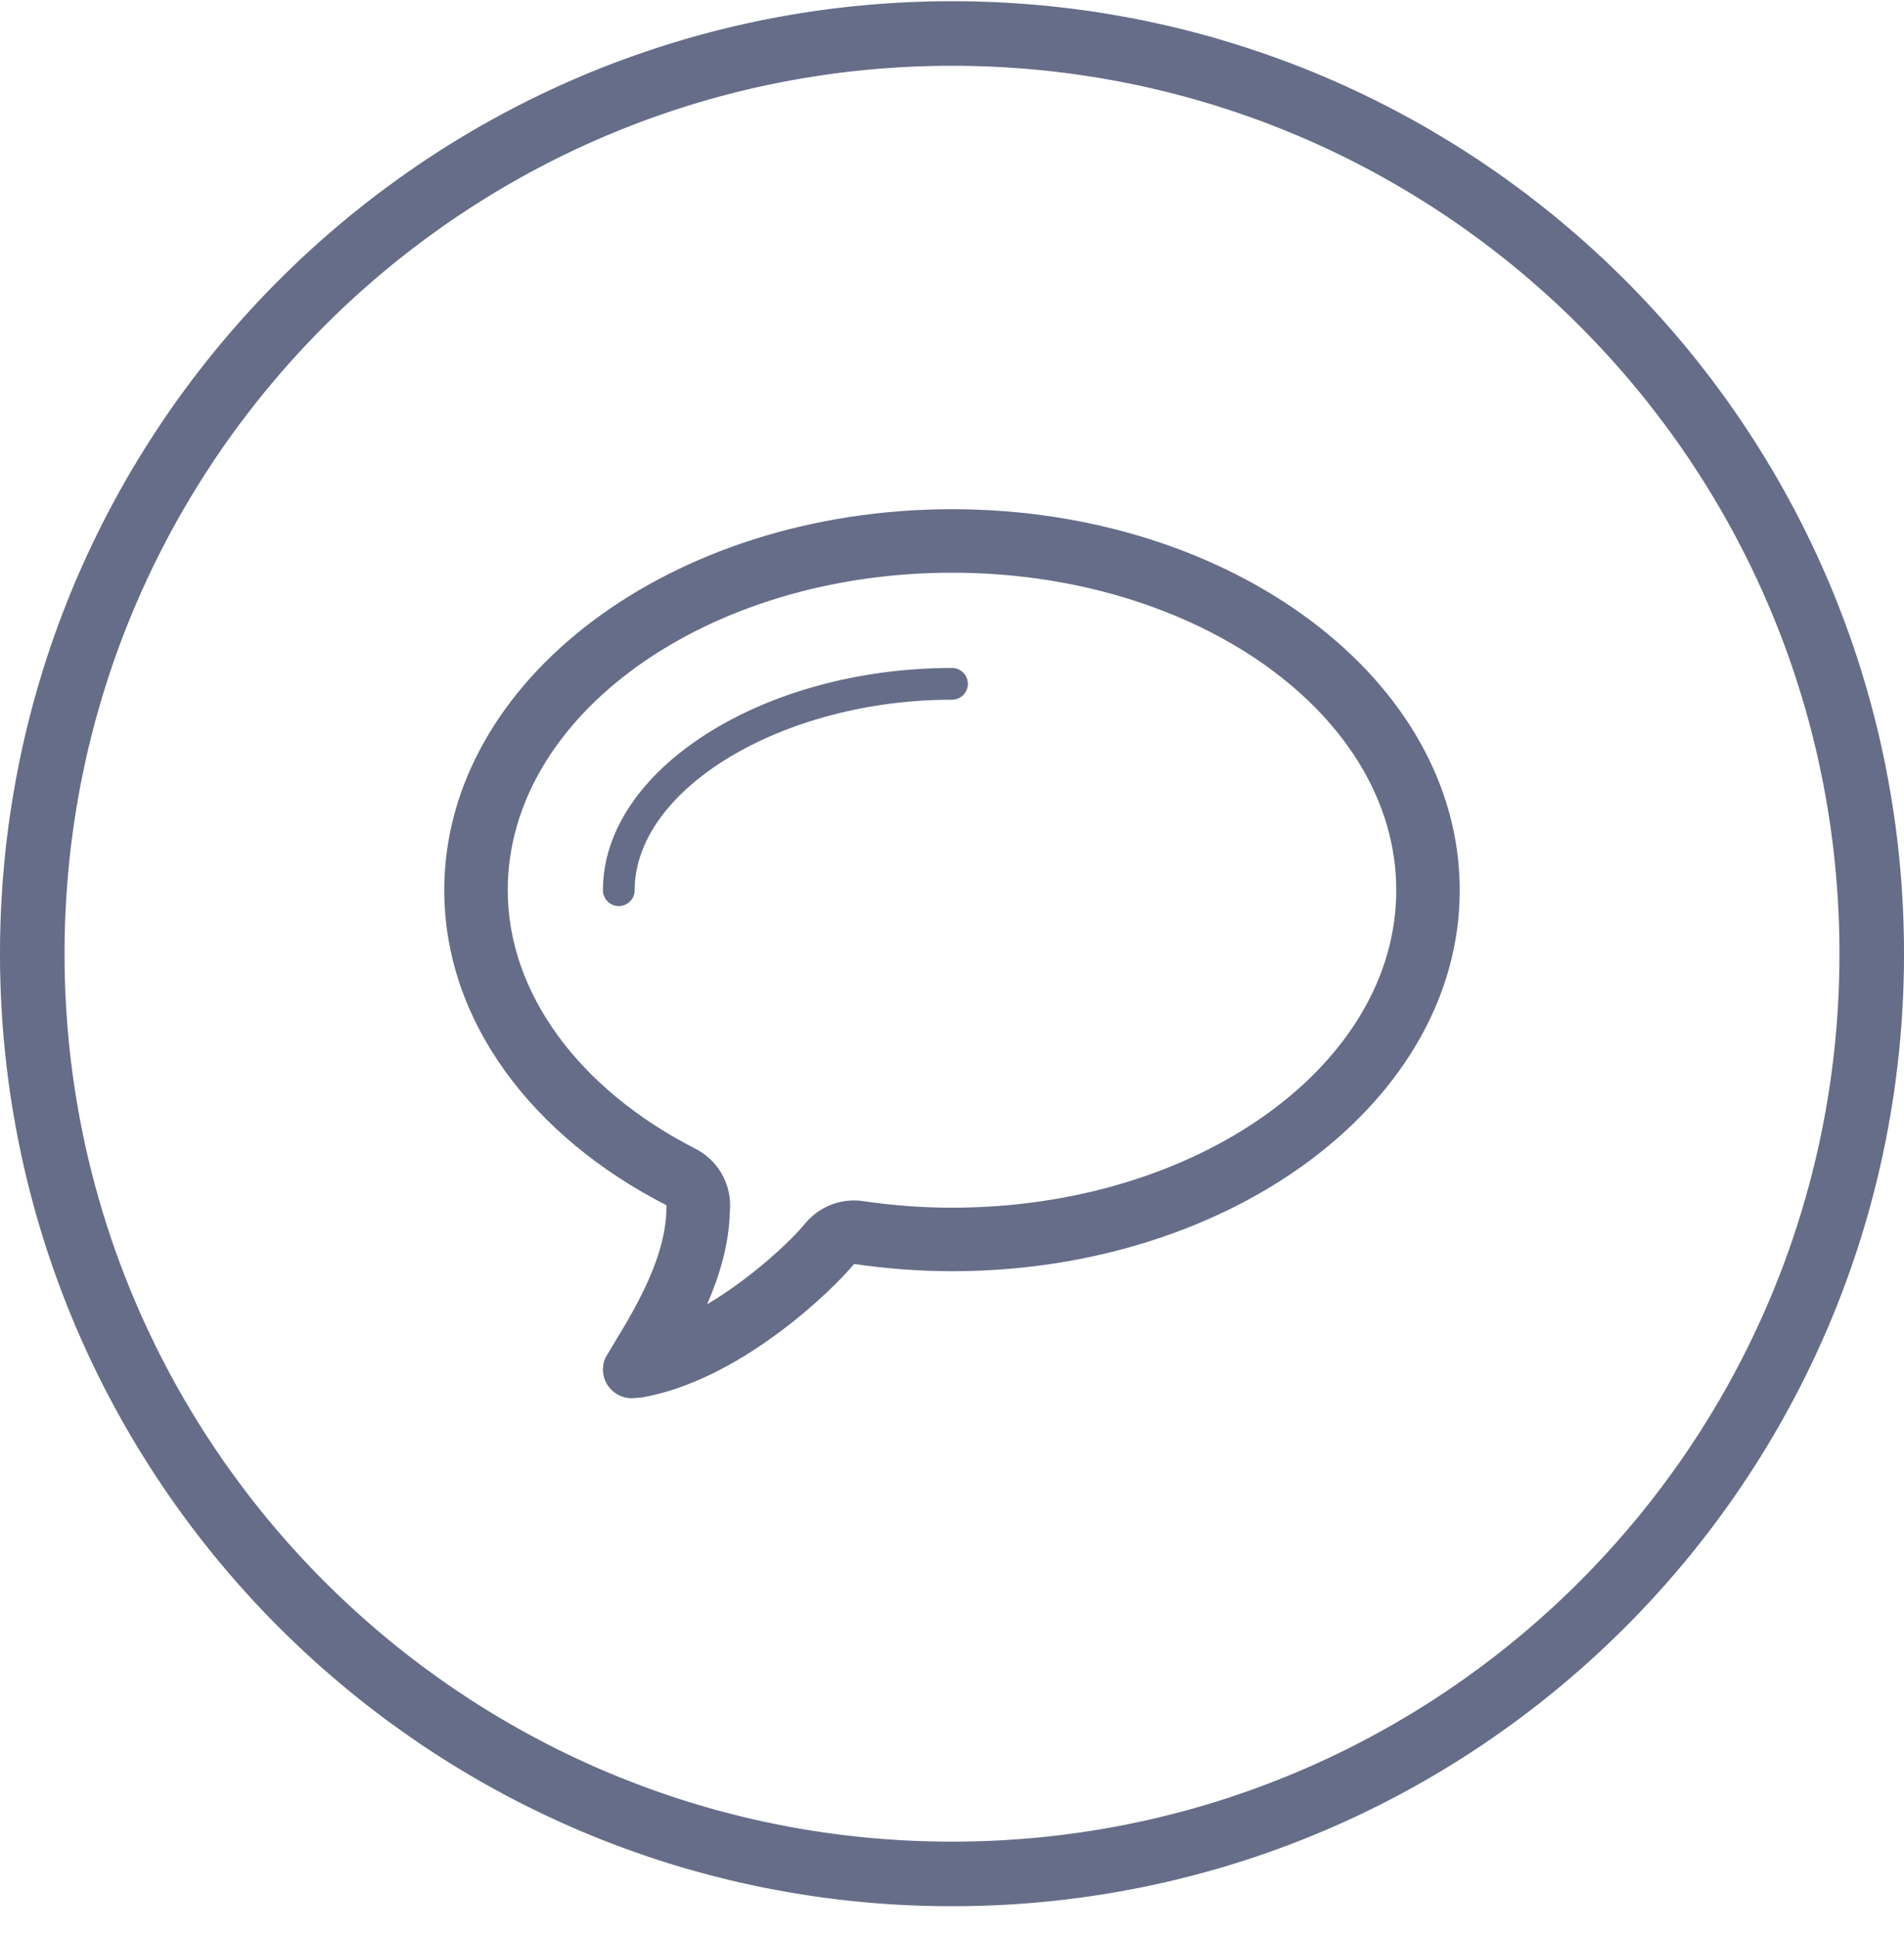
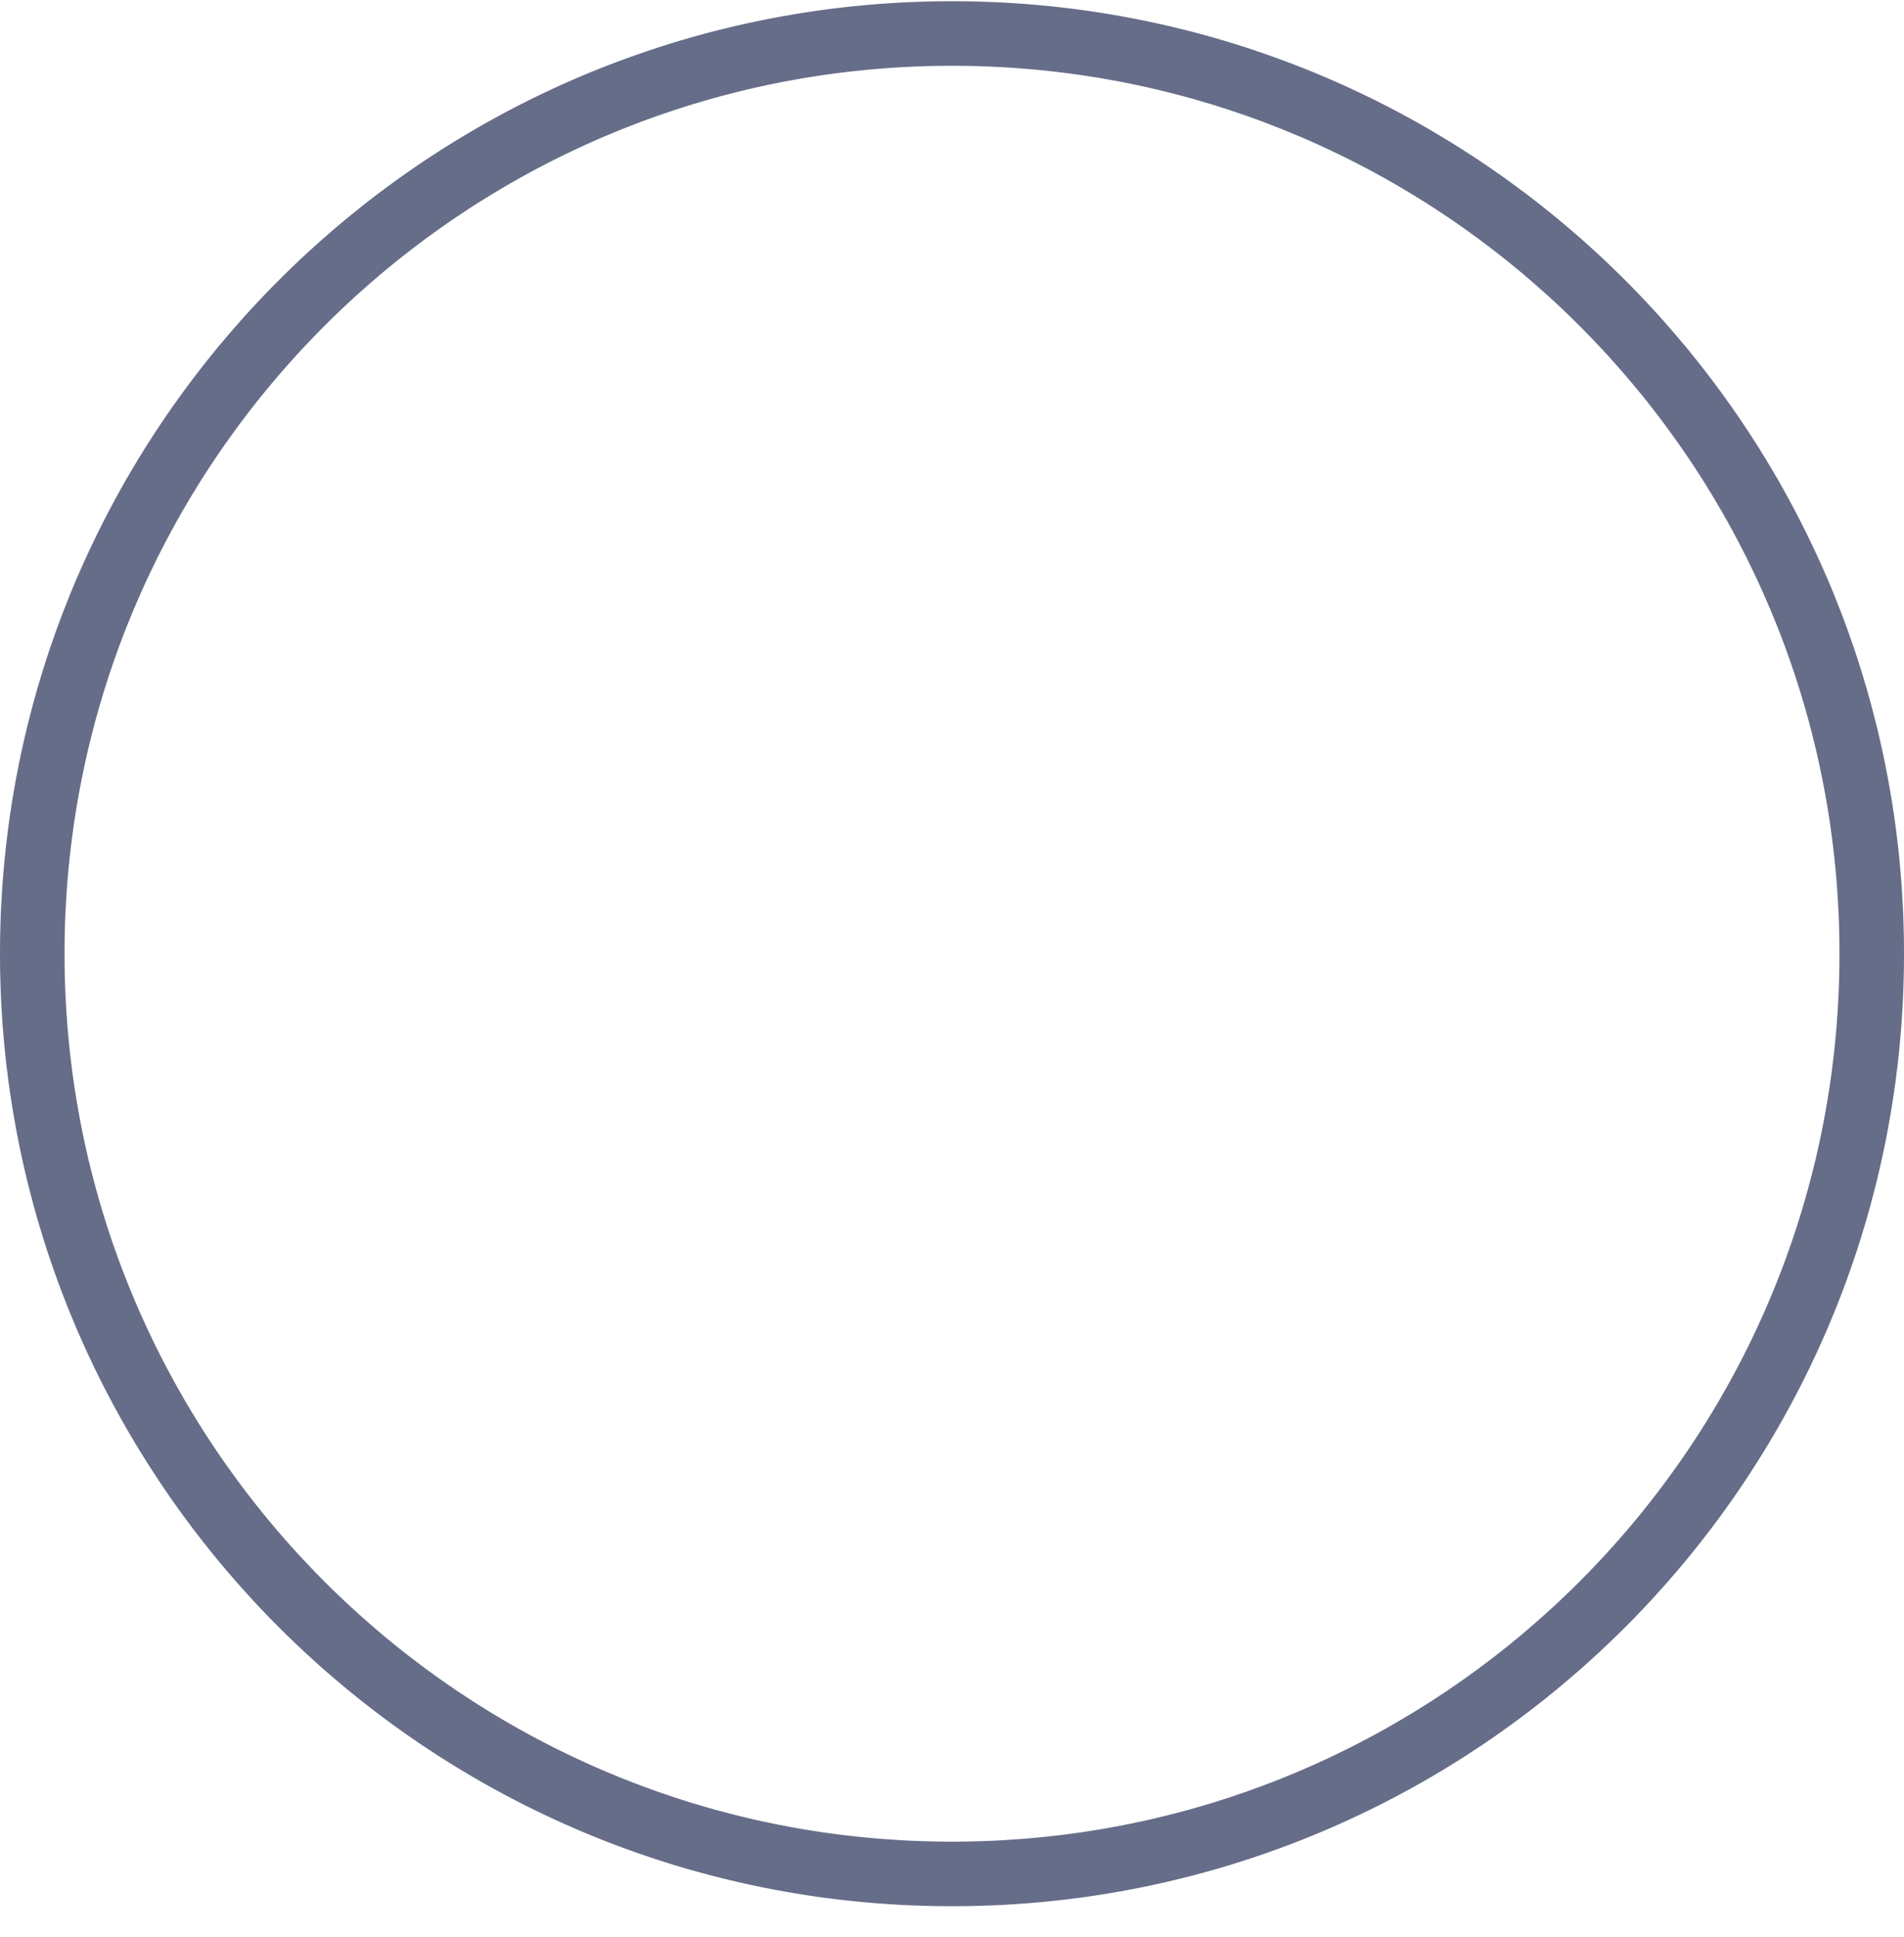
<svg xmlns="http://www.w3.org/2000/svg" width="60" height="61" viewBox="0 0 60 61" fill="none">
  <g clip-path="url(#clip0)">
-     <path fill-rule="evenodd" clip-rule="evenodd" d="M30.194 0.039L30.387 0.04L30.581 0.043L30.774 0.048L30.967 0.054L31.159 0.061L31.352 0.068L31.544 0.077L31.735 0.088L31.926 0.099L32.117 0.112L32.309 0.126L32.499 0.141L32.689 0.157L32.878 0.175L33.067 0.193L33.256 0.213L33.444 0.234L33.633 0.256L33.821 0.279L34.009 0.304L34.196 0.329L34.382 0.356L34.568 0.384L34.754 0.413L34.94 0.443L35.126 0.475L35.31 0.507L35.495 0.541L35.679 0.575L35.863 0.611L36.046 0.647L36.229 0.686L36.411 0.725L36.593 0.765L36.775 0.806L36.956 0.849L37.137 0.893L37.317 0.937L37.497 0.983L37.677 1.03L37.856 1.078L38.035 1.126L38.213 1.176L38.391 1.227L38.568 1.28L38.745 1.333L38.921 1.387L39.097 1.443L39.273 1.499L39.447 1.557L39.621 1.615L39.795 1.675L39.969 1.735L40.142 1.797L40.315 1.859L40.487 1.923L40.659 1.987L40.83 2.053L41 2.119L41.17 2.187L41.34 2.255L41.509 2.325L41.678 2.396L41.846 2.468L42.012 2.54L42.18 2.614L42.346 2.688L42.512 2.764L42.677 2.841L42.842 2.918L43.006 2.997L43.169 3.076L43.333 3.156L43.495 3.238L43.658 3.32L43.818 3.403L43.98 3.488L44.14 3.573L44.299 3.66L44.459 3.746L44.618 3.835L44.775 3.923L44.933 4.013L45.09 4.104L45.245 4.196L45.401 4.288L45.556 4.382L45.71 4.476L45.864 4.571L46.017 4.667L46.169 4.765L46.321 4.863L46.473 4.961L46.623 5.061L46.774 5.162L46.922 5.263L47.072 5.366L47.219 5.469L47.367 5.574L47.513 5.678L47.659 5.784L47.805 5.891L47.949 5.999L48.094 6.106L48.237 6.216L48.379 6.326L48.522 6.437L48.663 6.549L48.803 6.662L48.944 6.775L49.083 6.889L49.221 7.004L49.359 7.12L49.496 7.236L49.632 7.354L49.769 7.472L49.904 7.591L50.038 7.711L50.171 7.832L50.304 7.953L50.436 8.075L50.568 8.198L50.698 8.322L50.828 8.447L50.957 8.573L51.086 8.699L51.214 8.826L51.34 8.953L51.466 9.081L51.591 9.21L51.716 9.34L51.84 9.471L51.963 9.603L52.085 9.734L52.206 9.867L52.327 10L52.447 10.135L52.566 10.27L52.684 10.406L52.802 10.542L52.918 10.68L53.034 10.817L53.15 10.955L53.264 11.095L53.377 11.235L53.489 11.375L53.601 11.517L53.712 11.659L53.822 11.801L53.932 11.945L54.04 12.089L54.148 12.234L54.254 12.379L54.36 12.525L54.465 12.672L54.569 12.819L54.672 12.967L54.775 13.116L54.877 13.265L54.977 13.415L55.077 13.566L55.176 13.717L55.273 13.869L55.371 14.021L55.468 14.174L55.562 14.329L55.657 14.482L55.75 14.638L55.843 14.793L55.934 14.949L56.026 15.105L56.115 15.263L56.204 15.421L56.292 15.579L56.379 15.739L56.465 15.899L56.551 16.058L56.635 16.22L56.718 16.381L56.801 16.543L56.882 16.705L56.962 16.869L57.042 17.033L57.12 17.196L57.197 17.361L57.275 17.527L57.35 17.693L57.424 17.858L57.498 18.026L57.571 18.193L57.643 18.361L57.713 18.529L57.783 18.698L57.851 18.868L57.919 19.038L57.986 19.209L58.052 19.38L58.116 19.552L58.18 19.723L58.242 19.896L58.304 20.069L58.364 20.243L58.424 20.417L58.482 20.591L58.54 20.766L58.596 20.942L58.652 21.118L58.706 21.294L58.758 21.471L58.811 21.648L58.862 21.826L58.912 22.003L58.961 22.182L59.008 22.361L59.055 22.541L59.101 22.721L59.146 22.901L59.19 23.082L59.232 23.263L59.273 23.445L59.314 23.628L59.352 23.809L59.391 23.993L59.428 24.176L59.463 24.36L59.498 24.544L59.531 24.728L59.564 24.913L59.595 25.098L59.626 25.284L59.654 25.47L59.683 25.656L59.709 25.842L59.735 26.029L59.759 26.218L59.782 26.406L59.805 26.594L59.825 26.782L59.846 26.971L59.864 27.16L59.881 27.349L59.897 27.54L59.913 27.73L59.927 27.921L59.939 28.112L59.95 28.303L59.961 28.495L59.971 28.687L59.978 28.879L59.985 29.071L59.99 29.265L59.995 29.458L59.998 29.651L59.999 29.844L60 30.038L59.999 30.233L59.998 30.426L59.995 30.619L59.99 30.812L59.985 31.006L59.978 31.198L59.971 31.39L59.961 31.582L59.95 31.773L59.939 31.965L59.927 32.156L59.913 32.347L59.897 32.537L59.881 32.727L59.864 32.916L59.846 33.105L59.825 33.295L59.805 33.483L59.782 33.671L59.759 33.859L59.735 34.047L59.709 34.234L59.683 34.42L59.654 34.606L59.626 34.793L59.595 34.979L59.564 35.164L59.531 35.349L59.498 35.533L59.463 35.717L59.428 35.901L59.391 36.084L59.352 36.267L59.314 36.449L59.273 36.631L59.232 36.813L59.19 36.994L59.146 37.175L59.101 37.355L59.055 37.535L59.008 37.715L58.961 37.894L58.912 38.073L58.862 38.251L58.811 38.429L58.758 38.606L58.706 38.783L58.652 38.959L58.596 39.135L58.54 39.311L58.482 39.486L58.424 39.66L58.364 39.834L58.304 40.008L58.242 40.18L58.18 40.353L58.116 40.525L58.052 40.697L57.986 40.868L57.919 41.039L57.851 41.209L57.783 41.378L57.713 41.547L57.643 41.716L57.571 41.884L57.498 42.051L57.424 42.218L57.35 42.384L57.275 42.55L57.197 42.716L57.12 42.88L57.042 43.044L56.962 43.208L56.882 43.372L56.801 43.533L56.718 43.696L56.635 43.857L56.551 44.018L56.465 44.178L56.379 44.338L56.292 44.497L56.204 44.656L56.115 44.814L56.026 44.971L55.934 45.128L55.843 45.283L55.75 45.439L55.657 45.595L55.562 45.748L55.468 45.903L55.371 46.055L55.273 46.208L55.176 46.359L55.077 46.511L54.977 46.661L54.877 46.812L54.775 46.96L54.672 47.11L54.569 47.257L54.465 47.405L54.36 47.551L54.254 47.698L54.148 47.843L54.04 47.987L53.932 48.132L53.822 48.275L53.712 48.418L53.601 48.56L53.489 48.701L53.377 48.842L53.264 48.982L53.15 49.121L53.034 49.26L52.918 49.397L52.802 49.534L52.684 49.671L52.566 49.807L52.447 49.942L52.327 50.076L52.206 50.21L52.085 50.343L51.963 50.474L51.84 50.606L51.716 50.736L51.591 50.867L51.466 50.996L51.34 51.124L51.214 51.252L51.086 51.378L50.957 51.504L50.828 51.629L50.698 51.754L50.568 51.878L50.436 52.001L50.304 52.123L50.171 52.245L50.038 52.365L49.904 52.486L49.769 52.605L49.632 52.722L49.496 52.84L49.359 52.956L49.221 53.072L49.083 53.188L48.944 53.302L48.803 53.415L48.663 53.528L48.522 53.64L48.379 53.751L48.237 53.86L48.094 53.97L47.949 54.078L47.805 54.186L47.659 54.293L47.513 54.398L47.367 54.503L47.219 54.608L47.072 54.711L46.922 54.813L46.774 54.915L46.623 55.016L46.473 55.115L46.321 55.214L46.169 55.312L46.017 55.409L45.864 55.506L45.71 55.6L45.556 55.695L45.401 55.789L45.245 55.881L45.09 55.973L44.933 56.064L44.775 56.154L44.618 56.242L44.459 56.331L44.299 56.417L44.14 56.504L43.98 56.589L43.818 56.673L43.658 56.757L43.495 56.839L43.333 56.92L43.169 57.001L43.006 57.08L42.842 57.158L42.677 57.236L42.512 57.313L42.346 57.388L42.18 57.462L42.012 57.537L41.846 57.609L41.678 57.681L41.509 57.751L41.34 57.821L41.17 57.89L41 57.958L40.83 58.024L40.659 58.09L40.487 58.154L40.315 58.218L40.142 58.28L39.969 58.342L39.795 58.402L39.621 58.462L39.447 58.52L39.273 58.578L39.097 58.634L38.921 58.69L38.745 58.744L38.568 58.797L38.391 58.85L38.213 58.9L38.035 58.95L37.856 58.999L37.677 59.047L37.497 59.094L37.317 59.139L37.137 59.184L36.956 59.228L36.775 59.271L36.593 59.311L36.411 59.352L36.229 59.391L36.046 59.429L35.863 59.466L35.679 59.501L35.495 59.536L35.31 59.57L35.126 59.602L34.94 59.634L34.754 59.664L34.568 59.693L34.382 59.721L34.196 59.748L34.009 59.773L33.821 59.797L33.633 59.821L33.444 59.843L33.256 59.864L33.067 59.884L32.878 59.902L32.689 59.919L32.499 59.936L32.309 59.951L32.117 59.965L31.926 59.977L31.735 59.989L31.544 60L31.352 60.009L31.159 60.016L30.967 60.023L30.774 60.028L30.581 60.033L30.387 60.036L30.194 60.037L30 60.038L29.806 60.037L29.613 60.036L29.419 60.033L29.226 60.028L29.033 60.023L28.841 60.016L28.648 60.009L28.456 60L28.265 59.989L28.074 59.977L27.883 59.965L27.692 59.951L27.501 59.936L27.311 59.919L27.122 59.902L26.933 59.884L26.744 59.864L26.556 59.843L26.367 59.821L26.179 59.797L25.991 59.773L25.804 59.748L25.618 59.721L25.432 59.693L25.246 59.664L25.06 59.634L24.875 59.602L24.689 59.57L24.505 59.536L24.321 59.501L24.137 59.466L23.954 59.429L23.771 59.391L23.589 59.352L23.407 59.311L23.225 59.271L23.044 59.228L22.863 59.184L22.683 59.139L22.503 59.094L22.323 59.047L22.144 58.999L21.965 58.95L21.787 58.9L21.609 58.85L21.432 58.797L21.255 58.744L21.079 58.69L20.903 58.634L20.727 58.578L20.553 58.52L20.379 58.462L20.205 58.402L20.031 58.342L19.858 58.28L19.685 58.218L19.513 58.154L19.341 58.09L19.171 58.024L19 57.958L18.83 57.89L18.66 57.821L18.491 57.751L18.322 57.681L18.155 57.609L17.988 57.537L17.82 57.462L17.654 57.388L17.488 57.313L17.323 57.236L17.158 57.158L16.994 57.08L16.831 57.001L16.667 56.92L16.505 56.839L16.342 56.757L16.182 56.673L16.02 56.589L15.86 56.504L15.701 56.417L15.541 56.331L15.382 56.242L15.225 56.154L15.067 56.064L14.911 55.973L14.755 55.881L14.599 55.789L14.444 55.695L14.29 55.6L14.136 55.506L13.983 55.409L13.831 55.312L13.679 55.214L13.527 55.115L13.377 55.016L13.226 54.915L13.078 54.813L12.928 54.711L12.781 54.608L12.634 54.503L12.487 54.398L12.341 54.293L12.195 54.186L12.051 54.078L11.906 53.97L11.763 53.86L11.621 53.751L11.478 53.64L11.337 53.528L11.197 53.415L11.056 53.302L10.917 53.188L10.779 53.072L10.641 52.956L10.504 52.84L10.368 52.722L10.232 52.605L10.096 52.486L9.962 52.365L9.829 52.245L9.696 52.123L9.564 52.001L9.432 51.878L9.302 51.754L9.172 51.629L9.043 51.504L8.915 51.378L8.787 51.252L8.66 51.124L8.534 50.996L8.409 50.867L8.284 50.736L8.16 50.606L8.037 50.474L7.915 50.343L7.794 50.21L7.673 50.076L7.553 49.942L7.434 49.807L7.316 49.671L7.198 49.534L7.082 49.397L6.966 49.26L6.85 49.121L6.736 48.982L6.623 48.842L6.511 48.701L6.399 48.56L6.288 48.418L6.178 48.275L6.068 48.132L5.96 47.987L5.853 47.843L5.746 47.698L5.64 47.551L5.535 47.405L5.431 47.257L5.328 47.11L5.225 46.96L5.123 46.812L5.023 46.661L4.923 46.511L4.824 46.359L4.727 46.208L4.629 46.055L4.533 45.903L4.438 45.748L4.343 45.595L4.25 45.439L4.157 45.283L4.066 45.128L3.974 44.971L3.885 44.814L3.796 44.656L3.708 44.497L3.621 44.338L3.535 44.178L3.45 44.018L3.365 43.857L3.282 43.696L3.199 43.533L3.118 43.372L3.038 43.208L2.958 43.044L2.88 42.88L2.803 42.716L2.725 42.55L2.65 42.384L2.576 42.218L2.502 42.051L2.429 41.884L2.357 41.716L2.287 41.547L2.217 41.378L2.149 41.209L2.081 41.039L2.015 40.868L1.948 40.697L1.884 40.525L1.82 40.353L1.758 40.18L1.696 40.008L1.636 39.834L1.576 39.66L1.518 39.486L1.46 39.311L1.404 39.135L1.348 38.959L1.295 38.783L1.242 38.606L1.189 38.429L1.138 38.251L1.088 38.073L1.039 37.894L0.992 37.715L0.945 37.535L0.899 37.355L0.854 37.175L0.811 36.994L0.768 36.813L0.727 36.631L0.686 36.449L0.648 36.267L0.609 36.084L0.573 35.901L0.537 35.717L0.502 35.533L0.469 35.349L0.436 35.164L0.405 34.979L0.374 34.793L0.346 34.606L0.317 34.42L0.291 34.234L0.265 34.047L0.241 33.859L0.218 33.671L0.195 33.483L0.175 33.295L0.155 33.105L0.136 32.916L0.119 32.727L0.103 32.537L0.087 32.347L0.073 32.156L0.061 31.965L0.05 31.773L0.039 31.582L0.029 31.39L0.022 31.198L0.015 31.006L0.01 30.812L0.005 30.619L0.002 30.426L0.001 30.233L0 30.038L0.001 29.844L0.002 29.651L0.005 29.458L0.01 29.265L0.015 29.071L0.022 28.879L0.029 28.687L0.039 28.495L0.05 28.303L0.061 28.112L0.073 27.921L0.087 27.73L0.103 27.54L0.119 27.349L0.136 27.16L0.155 26.971L0.175 26.782L0.195 26.594L0.218 26.406L0.241 26.218L0.265 26.029L0.291 25.842L0.317 25.656L0.346 25.47L0.374 25.284L0.405 25.098L0.436 24.913L0.469 24.728L0.502 24.544L0.537 24.36L0.573 24.176L0.609 23.993L0.648 23.809L0.686 23.628L0.727 23.445L0.768 23.263L0.811 23.082L0.854 22.901L0.899 22.721L0.945 22.541L0.992 22.361L1.039 22.182L1.088 22.003L1.138 21.826L1.189 21.648L1.242 21.471L1.295 21.294L1.348 21.118L1.404 20.942L1.46 20.766L1.518 20.591L1.576 20.417L1.636 20.243L1.696 20.069L1.758 19.896L1.82 19.723L1.884 19.552L1.948 19.38L2.015 19.209L2.081 19.038L2.149 18.868L2.217 18.698L2.287 18.529L2.357 18.361L2.429 18.193L2.502 18.026L2.576 17.858L2.65 17.693L2.725 17.527L2.803 17.361L2.88 17.196L2.958 17.033L3.038 16.869L3.118 16.705L3.199 16.543L3.282 16.381L3.365 16.22L3.45 16.058L3.535 15.899L3.621 15.739L3.708 15.579L3.796 15.421L3.885 15.263L3.974 15.105L4.066 14.949L4.157 14.793L4.25 14.638L4.343 14.482L4.438 14.329L4.533 14.174L4.629 14.021L4.727 13.869L4.824 13.717L4.923 13.566L5.023 13.415L5.123 13.265L5.225 13.116L5.328 12.967L5.431 12.819L5.535 12.672L5.64 12.525L5.746 12.379L5.853 12.234L5.96 12.089L6.068 11.945L6.178 11.801L6.288 11.659L6.399 11.517L6.511 11.375L6.623 11.235L6.736 11.095L6.85 10.955L6.966 10.817L7.082 10.68L7.198 10.542L7.316 10.406L7.434 10.27L7.553 10.135L7.673 10L7.794 9.867L7.915 9.734L8.037 9.603L8.16 9.471L8.284 9.34L8.409 9.21L8.534 9.081L8.66 8.953L8.787 8.826L8.915 8.699L9.043 8.573L9.172 8.447L9.302 8.322L9.432 8.198L9.564 8.075L9.696 7.953L9.829 7.832L9.962 7.711L10.096 7.591L10.232 7.472L10.368 7.354L10.504 7.236L10.641 7.12L10.779 7.004L10.917 6.889L11.056 6.775L11.197 6.662L11.337 6.549L11.478 6.437L11.621 6.326L11.763 6.216L11.906 6.106L12.051 5.999L12.195 5.891L12.341 5.784L12.487 5.678L12.634 5.574L12.781 5.469L12.928 5.366L13.078 5.263L13.226 5.162L13.377 5.061L13.527 4.961L13.679 4.863L13.831 4.765L13.983 4.667L14.136 4.571L14.29 4.476L14.444 4.382L14.599 4.288L14.755 4.196L14.911 4.104L15.067 4.013L15.225 3.923L15.382 3.835L15.541 3.746L15.701 3.66L15.86 3.573L16.02 3.488L16.182 3.403L16.342 3.32L16.505 3.238L16.667 3.156L16.831 3.076L16.994 2.997L17.158 2.918L17.323 2.841L17.488 2.764L17.654 2.688L17.82 2.614L17.988 2.54L18.155 2.468L18.322 2.396L18.491 2.325L18.66 2.255L18.83 2.187L19 2.119L19.171 2.053L19.341 1.987L19.513 1.923L19.685 1.859L19.858 1.797L20.031 1.735L20.205 1.675L20.379 1.615L20.553 1.557L20.727 1.499L20.903 1.443L21.079 1.387L21.255 1.333L21.432 1.28L21.609 1.227L21.787 1.176L21.965 1.126L22.144 1.078L22.323 1.03L22.503 0.983L22.683 0.937L22.863 0.893L23.044 0.849L23.225 0.806L23.407 0.765L23.589 0.725L23.771 0.686L23.954 0.647L24.137 0.611L24.321 0.575L24.505 0.541L24.689 0.507L24.875 0.475L25.06 0.443L25.246 0.413L25.432 0.384L25.618 0.356L25.804 0.329L25.991 0.304L26.179 0.279L26.367 0.256L26.556 0.234L26.744 0.213L26.933 0.193L27.122 0.175L27.311 0.157L27.501 0.141L27.692 0.126L27.883 0.112L28.074 0.099L28.265 0.088L28.456 0.077L28.648 0.068L28.841 0.061L29.033 0.054L29.226 0.048L29.419 0.043L29.613 0.04L29.806 0.039L30 0.038L30.194 0.039ZM29.819 2.073L29.638 2.074L29.458 2.077L29.277 2.081L29.097 2.086L28.918 2.093L28.738 2.1L28.559 2.109L28.38 2.118L28.202 2.129L28.024 2.141L27.846 2.154L27.669 2.168L27.491 2.183L27.314 2.199L27.138 2.217L26.962 2.235L26.787 2.254L26.61 2.276L26.436 2.297L26.261 2.319L26.087 2.344L25.912 2.368L25.739 2.395L25.565 2.422L25.392 2.45L25.219 2.479L25.047 2.51L24.876 2.54L24.704 2.573L24.533 2.606L24.362 2.641L24.191 2.676L24.021 2.712L23.852 2.75L23.683 2.788L23.514 2.828L23.345 2.869L23.177 2.91L23.009 2.953L22.843 2.997L22.675 3.04L22.509 3.086L22.343 3.133L22.178 3.181L22.012 3.23L21.847 3.278L21.683 3.329L21.52 3.381L21.356 3.433L21.193 3.487L21.03 3.542L20.868 3.597L20.706 3.653L20.545 3.711L20.385 3.768L20.224 3.827L20.064 3.889L19.905 3.95L19.746 4.012L19.587 4.075L19.43 4.139L19.272 4.204L19.116 4.269L18.959 4.336L18.802 4.404L18.647 4.472L18.492 4.541L18.338 4.613L18.183 4.684L18.029 4.756L17.877 4.829L17.724 4.903L17.572 4.978L17.42 5.054L17.27 5.13L17.119 5.209L16.97 5.287L16.82 5.366L16.671 5.446L16.523 5.528L16.375 5.609L16.229 5.693L16.081 5.776L15.936 5.86L15.79 5.947L15.645 6.032L15.5 6.12L15.356 6.208L15.214 6.297L15.07 6.386L14.928 6.477L14.787 6.568L14.646 6.661L14.506 6.753L14.365 6.847L14.226 6.942L14.088 7.037L13.95 7.134L13.812 7.231L13.676 7.329L13.54 7.427L13.403 7.527L13.269 7.627L13.135 7.729L13.001 7.83L12.867 7.933L12.735 8.037L12.603 8.14L12.472 8.245L12.342 8.351L12.211 8.458L12.082 8.565L11.954 8.673L11.826 8.782L11.699 8.891L11.573 9.002L11.447 9.113L11.322 9.224L11.197 9.337L11.073 9.45L10.95 9.564L10.828 9.679L10.705 9.795L10.584 9.911L10.463 10.028L10.344 10.145L10.225 10.264L10.106 10.383L9.989 10.502L9.873 10.623L9.757 10.744L9.641 10.866L9.526 10.988L9.412 11.111L9.299 11.235L9.186 11.36L9.074 11.485L8.963 11.611L8.853 11.737L8.744 11.864L8.635 11.993L8.527 12.121L8.419 12.25L8.313 12.38L8.207 12.51L8.102 12.641L7.998 12.774L7.895 12.906L7.792 13.039L7.69 13.173L7.588 13.307L7.489 13.442L7.389 13.578L7.291 13.714L7.193 13.851L7.095 13.988L6.999 14.126L6.904 14.264L6.808 14.404L6.715 14.544L6.622 14.684L6.53 14.825L6.438 14.966L6.348 15.108L6.258 15.252L6.17 15.394L6.081 15.539L5.994 15.683L5.908 15.829L5.822 15.974L5.738 16.119L5.654 16.267L5.571 16.413L5.489 16.562L5.408 16.709L5.328 16.859L5.248 17.008L5.17 17.158L5.092 17.308L5.016 17.459L4.939 17.61L4.865 17.763L4.791 17.915L4.718 18.068L4.645 18.221L4.574 18.376L4.503 18.531L4.434 18.685L4.366 18.841L4.298 18.997L4.231 19.154L4.165 19.311L4.1 19.468L4.036 19.626L3.973 19.785L3.911 19.943L3.85 20.103L3.789 20.262L3.73 20.423L3.672 20.584L3.614 20.744L3.558 20.906L3.503 21.069L3.448 21.232L3.395 21.394L3.343 21.558L3.291 21.722L3.24 21.886L3.191 22.05L3.142 22.216L3.095 22.382L3.048 22.547L3.002 22.713L2.958 22.881L2.915 23.048L2.872 23.216L2.83 23.383L2.789 23.552L2.75 23.721L2.711 23.89L2.674 24.06L2.638 24.23L2.602 24.4L2.568 24.571L2.534 24.742L2.502 24.914L2.471 25.086L2.441 25.258L2.411 25.431L2.384 25.603L2.356 25.777L2.33 25.95L2.305 26.125L2.281 26.299L2.259 26.474L2.237 26.649L2.216 26.825L2.197 27.001L2.178 27.177L2.161 27.353L2.145 27.529L2.129 27.707L2.115 27.884L2.103 28.062L2.091 28.24L2.08 28.418L2.071 28.597L2.061 28.776L2.054 28.956L2.048 29.135L2.043 29.315L2.039 29.496L2.036 29.676L2.035 29.857L2.034 30.038L2.035 30.219L2.036 30.4L2.039 30.58L2.043 30.761L2.048 30.941L2.054 31.12L2.061 31.3L2.071 31.479L2.08 31.658L2.091 31.836L2.103 32.014L2.115 32.192L2.129 32.369L2.145 32.547L2.161 32.724L2.178 32.9L2.197 33.076L2.216 33.252L2.237 33.428L2.259 33.603L2.281 33.778L2.305 33.952L2.33 34.127L2.356 34.299L2.384 34.473L2.411 34.646L2.441 34.819L2.471 34.991L2.502 35.163L2.534 35.335L2.568 35.505L2.602 35.676L2.638 35.847L2.674 36.017L2.711 36.187L2.75 36.356L2.789 36.525L2.83 36.693L2.872 36.861L2.915 37.029L2.958 37.196L3.002 37.364L3.048 37.529L3.095 37.695L3.142 37.861L3.191 38.026L3.24 38.191L3.291 38.355L3.343 38.519L3.395 38.682L3.448 38.845L3.502 39.008L3.558 39.171L3.614 39.332L3.672 39.493L3.73 39.654L3.789 39.814L3.85 39.974L3.911 40.134L3.973 40.292L4.036 40.451L4.1 40.608L4.165 40.766L4.231 40.923L4.298 41.079L4.366 41.236L4.434 41.392L4.503 41.546L4.574 41.701L4.645 41.855L4.718 42.009L4.791 42.161L4.865 42.314L4.939 42.467L5.016 42.618L5.092 42.769L5.17 42.919L5.248 43.069L5.328 43.218L5.408 43.367L5.489 43.515L5.571 43.663L5.654 43.81L5.738 43.957L5.822 44.103L5.908 44.248L5.994 44.394L6.081 44.538L6.17 44.682L6.258 44.825L6.348 44.968L6.438 45.111L6.53 45.252L6.622 45.392L6.715 45.533L6.808 45.673L6.904 45.812L6.999 45.951L7.095 46.089L7.193 46.226L7.291 46.362L7.389 46.499L7.489 46.635L7.588 46.769L7.69 46.904L7.792 47.038L7.895 47.171L7.998 47.303L8.102 47.435L8.207 47.566L8.313 47.697L8.419 47.827L8.527 47.956L8.635 48.084L8.744 48.212L8.853 48.339L8.963 48.465L9.074 48.592L9.186 48.717L9.299 48.842L9.412 48.966L9.526 49.089L9.641 49.211L9.757 49.333L9.873 49.454L9.989 49.575L10.106 49.694L10.225 49.813L10.344 49.932L10.463 50.049L10.584 50.166L10.705 50.282L10.828 50.398L10.95 50.513L11.073 50.627L11.197 50.739L11.322 50.852L11.447 50.964L11.573 51.075L11.699 51.185L11.826 51.295L11.954 51.404L12.082 51.511L12.211 51.619L12.342 51.726L12.472 51.832L12.603 51.936L12.735 52.04L12.867 52.144L13.001 52.246L13.135 52.348L13.269 52.45L13.403 52.55L13.54 52.649L13.676 52.748L13.812 52.846L13.95 52.943L14.088 53.04L14.226 53.134L14.365 53.23L14.506 53.324L14.646 53.416L14.787 53.509L14.928 53.6L15.07 53.691L15.214 53.78L15.356 53.869L15.5 53.957L15.645 54.044L15.79 54.13L15.936 54.216L16.081 54.301L16.229 54.384L16.375 54.468L16.523 54.549L16.671 54.63L16.82 54.711L16.97 54.79L17.119 54.868L17.27 54.947L17.42 55.023L17.572 55.099L17.724 55.173L17.877 55.248L18.029 55.321L18.183 55.393L18.338 55.464L18.492 55.535L18.647 55.605L18.802 55.673L18.959 55.741L19.116 55.808L19.272 55.873L19.43 55.938L19.587 56.002L19.746 56.065L19.905 56.127L20.064 56.188L20.224 56.249L20.385 56.308L20.545 56.366L20.706 56.424L20.868 56.48L21.03 56.535L21.193 56.59L21.356 56.644L21.52 56.696L21.683 56.748L21.847 56.798L22.012 56.847L22.178 56.896L22.343 56.944L22.509 56.991L22.675 57.036L22.843 57.08L23.009 57.124L23.177 57.166L23.345 57.208L23.514 57.249L23.683 57.289L23.852 57.327L24.021 57.365L24.191 57.4L24.362 57.436L24.533 57.471L24.704 57.504L24.876 57.537L25.047 57.567L25.219 57.598L25.392 57.627L25.565 57.655L25.739 57.682L25.912 57.709L26.087 57.733L26.261 57.757L26.436 57.78L26.61 57.801L26.787 57.822L26.962 57.842L27.138 57.86L27.314 57.877L27.491 57.894L27.669 57.909L27.846 57.923L28.024 57.935L28.202 57.947L28.38 57.959L28.559 57.968L28.738 57.977L28.918 57.984L29.097 57.99L29.277 57.995L29.458 57.999L29.638 58.002L29.819 58.004L30 58.005L30.181 58.004L30.362 58.002L30.542 57.999L30.723 57.995L30.903 57.99L31.082 57.984L31.262 57.977L31.441 57.968L31.62 57.959L31.798 57.947L31.976 57.935L32.154 57.923L32.331 57.909L32.509 57.894L32.686 57.877L32.862 57.86L33.038 57.842L33.214 57.822L33.389 57.801L33.564 57.78L33.739 57.757L33.913 57.733L34.088 57.709L34.261 57.682L34.435 57.655L34.608 57.627L34.781 57.598L34.953 57.567L35.124 57.537L35.296 57.504L35.467 57.471L35.638 57.436L35.809 57.4L35.979 57.365L36.148 57.327L36.317 57.289L36.486 57.249L36.655 57.208L36.823 57.166L36.99 57.124L37.157 57.08L37.325 57.036L37.491 56.991L37.657 56.944L37.822 56.896L37.988 56.847L38.153 56.798L38.317 56.748L38.48 56.696L38.644 56.644L38.807 56.59L38.969 56.535L39.132 56.48L39.294 56.424L39.455 56.366L39.615 56.308L39.776 56.249L39.936 56.188L40.095 56.127L40.254 56.065L40.413 56.002L40.57 55.938L40.728 55.873L40.884 55.808L41.041 55.741L41.198 55.673L41.353 55.605L41.508 55.535L41.662 55.464L41.817 55.393L41.971 55.321L42.123 55.248L42.276 55.173L42.428 55.099L42.58 55.023L42.73 54.947L42.881 54.868L43.03 54.79L43.18 54.711L43.329 54.63L43.477 54.549L43.625 54.468L43.772 54.384L43.919 54.301L44.064 54.216L44.21 54.13L44.355 54.044L44.5 53.957L44.644 53.869L44.786 53.78L44.93 53.691L45.072 53.6L45.214 53.509L45.354 53.416L45.494 53.324L45.635 53.23L45.774 53.134L45.912 53.04L46.051 52.943L46.188 52.846L46.324 52.748L46.46 52.649L46.597 52.55L46.731 52.45L46.865 52.348L46.999 52.246L47.133 52.144L47.265 52.04L47.397 51.936L47.528 51.832L47.658 51.726L47.788 51.619L47.918 51.511L48.046 51.404L48.174 51.295L48.301 51.185L48.427 51.075L48.553 50.964L48.678 50.852L48.803 50.739L48.928 50.627L49.051 50.513L49.173 50.398L49.295 50.282L49.416 50.166L49.537 50.049L49.656 49.932L49.775 49.813L49.894 49.694L50.011 49.575L50.127 49.454L50.243 49.333L50.359 49.211L50.474 49.089L50.588 48.966L50.701 48.842L50.814 48.717L50.926 48.592L51.037 48.465L51.147 48.339L51.256 48.212L51.365 48.084L51.473 47.956L51.581 47.827L51.688 47.697L51.793 47.566L51.898 47.435L52.002 47.303L52.105 47.171L52.208 47.038L52.31 46.904L52.412 46.769L52.511 46.635L52.611 46.499L52.709 46.362L52.807 46.226L52.905 46.089L53.001 45.951L53.096 45.812L53.192 45.673L53.285 45.533L53.378 45.392L53.47 45.252L53.562 45.111L53.652 44.968L53.742 44.825L53.83 44.682L53.919 44.538L54.006 44.394L54.092 44.248L54.178 44.103L54.262 43.957L54.346 43.81L54.429 43.663L54.511 43.515L54.592 43.367L54.672 43.218L54.752 43.069L54.83 42.919L54.908 42.769L54.984 42.618L55.061 42.467L55.135 42.314L55.209 42.161L55.282 42.009L55.355 41.855L55.426 41.701L55.497 41.546L55.566 41.392L55.634 41.236L55.702 41.079L55.77 40.923L55.835 40.766L55.9 40.608L55.964 40.451L56.027 40.292L56.089 40.134L56.15 39.974L56.211 39.814L56.27 39.654L56.328 39.493L56.386 39.332L56.442 39.171L56.497 39.008L56.552 38.845L56.605 38.682L56.657 38.519L56.709 38.355L56.76 38.191L56.809 38.026L56.858 37.861L56.906 37.695L56.952 37.529L56.998 37.364L57.042 37.196L57.086 37.029L57.128 36.861L57.17 36.693L57.211 36.525L57.25 36.356L57.289 36.187L57.327 36.017L57.362 35.847L57.398 35.676L57.432 35.505L57.466 35.335L57.498 35.163L57.529 34.991L57.559 34.819L57.589 34.646L57.616 34.473L57.644 34.299L57.67 34.127L57.695 33.952L57.719 33.778L57.741 33.603L57.763 33.428L57.784 33.252L57.803 33.076L57.822 32.9L57.839 32.724L57.855 32.547L57.871 32.369L57.885 32.192L57.897 32.014L57.909 31.836L57.92 31.658L57.929 31.479L57.939 31.3L57.946 31.12L57.952 30.941L57.957 30.761L57.961 30.58L57.964 30.4L57.965 30.219L57.966 30.038L57.965 29.857L57.964 29.676L57.961 29.496L57.957 29.315L57.952 29.135L57.946 28.956L57.939 28.776L57.929 28.597L57.92 28.418L57.909 28.24L57.897 28.062L57.885 27.884L57.871 27.707L57.855 27.529L57.839 27.353L57.822 27.177L57.803 27.001L57.784 26.825L57.763 26.649L57.741 26.474L57.719 26.299L57.695 26.125L57.67 25.95L57.644 25.777L57.616 25.603L57.589 25.431L57.559 25.258L57.529 25.086L57.498 24.914L57.466 24.742L57.432 24.571L57.398 24.4L57.362 24.23L57.327 24.06L57.289 23.89L57.25 23.721L57.211 23.552L57.17 23.383L57.128 23.216L57.086 23.048L57.042 22.881L56.998 22.713L56.952 22.547L56.906 22.382L56.858 22.216L56.809 22.05L56.76 21.886L56.709 21.722L56.657 21.558L56.605 21.394L56.552 21.232L56.497 21.069L56.442 20.906L56.386 20.744L56.328 20.584L56.27 20.423L56.211 20.262L56.15 20.103L56.089 19.943L56.027 19.785L55.964 19.626L55.9 19.468L55.835 19.311L55.77 19.154L55.702 18.997L55.634 18.841L55.566 18.685L55.497 18.531L55.426 18.376L55.355 18.221L55.282 18.068L55.209 17.915L55.135 17.763L55.061 17.61L54.984 17.459L54.908 17.308L54.83 17.158L54.752 17.008L54.672 16.859L54.592 16.709L54.511 16.562L54.429 16.413L54.346 16.267L54.262 16.119L54.178 15.974L54.092 15.829L54.006 15.683L53.919 15.539L53.83 15.394L53.742 15.252L53.652 15.108L53.562 14.966L53.47 14.825L53.378 14.684L53.285 14.544L53.192 14.404L53.096 14.264L53.001 14.126L52.905 13.988L52.807 13.851L52.709 13.714L52.611 13.578L52.511 13.442L52.412 13.307L52.31 13.173L52.208 13.039L52.105 12.906L52.002 12.774L51.898 12.641L51.793 12.51L51.688 12.38L51.581 12.25L51.473 12.121L51.365 11.993L51.256 11.864L51.147 11.737L51.037 11.611L50.926 11.485L50.814 11.36L50.701 11.235L50.588 11.111L50.474 10.988L50.359 10.866L50.243 10.744L50.127 10.623L50.011 10.502L49.894 10.383L49.775 10.264L49.656 10.145L49.537 10.028L49.416 9.911L49.295 9.795L49.173 9.679L49.051 9.564L48.928 9.45L48.803 9.337L48.678 9.224L48.553 9.113L48.427 9.002L48.301 8.891L48.174 8.782L48.046 8.673L47.918 8.565L47.788 8.458L47.658 8.351L47.528 8.245L47.397 8.14L47.265 8.037L47.133 7.933L46.999 7.83L46.865 7.729L46.731 7.627L46.597 7.527L46.46 7.427L46.324 7.329L46.188 7.231L46.051 7.134L45.912 7.037L45.774 6.942L45.635 6.847L45.494 6.753L45.354 6.661L45.214 6.568L45.072 6.477L44.93 6.386L44.786 6.297L44.644 6.208L44.5 6.12L44.355 6.032L44.21 5.947L44.064 5.86L43.919 5.776L43.772 5.693L43.625 5.609L43.477 5.528L43.329 5.446L43.18 5.366L43.03 5.287L42.881 5.209L42.73 5.13L42.58 5.054L42.428 4.978L42.276 4.903L42.123 4.829L41.971 4.756L41.817 4.684L41.662 4.613L41.508 4.541L41.353 4.472L41.198 4.404L41.041 4.336L40.884 4.269L40.728 4.204L40.57 4.139L40.413 4.075L40.254 4.012L40.095 3.95L39.936 3.889L39.776 3.827L39.615 3.768L39.455 3.711L39.294 3.653L39.132 3.597L38.969 3.541L38.807 3.487L38.644 3.433L38.48 3.381L38.317 3.329L38.153 3.278L37.988 3.23L37.822 3.181L37.657 3.133L37.491 3.086L37.325 3.04L37.157 2.997L36.99 2.953L36.823 2.91L36.655 2.869L36.486 2.828L36.317 2.788L36.148 2.75L35.979 2.712L35.809 2.676L35.638 2.641L35.467 2.606L35.296 2.573L35.124 2.54L34.953 2.51L34.781 2.479L34.608 2.45L34.435 2.422L34.261 2.395L34.088 2.368L33.913 2.344L33.739 2.319L33.564 2.297L33.389 2.276L33.214 2.254L33.038 2.235L32.862 2.217L32.686 2.199L32.509 2.183L32.331 2.168L32.154 2.154L31.976 2.141L31.798 2.129L31.62 2.118L31.441 2.109L31.262 2.1L31.082 2.093L30.903 2.086L30.723 2.081L30.542 2.077L30.362 2.074L30.181 2.073L30 2.072L29.819 2.073Z" fill="#666D89" />
-     <path fill-rule="evenodd" clip-rule="evenodd" d="M30 40.038C28.943 40.038 27.913 39.956 26.914 39.81C26.23 40.643 23.286 43.514 20.161 44.026C20.165 44.013 20 44.038 19.906 44.038C19.405 44.038 19 43.633 19 43.132C19 43.005 19.027 42.884 19.074 42.774H19.072C19.661 41.761 21 39.831 21 38.038C21 38.009 21.008 37.991 21.008 37.964C16.779 35.804 14 32.165 14 28.038C14 21.411 21.163 16.038 30 16.038C38.836 16.038 46 21.411 46 28.038C46 34.665 38.836 40.038 30 40.038ZM30 18.038C22.28 18.038 16 22.524 16 28.038C16 31.245 18.212 34.29 21.918 36.183C22.587 36.524 23.008 37.213 23.008 37.964C23.008 38.02 23.005 38.084 22.999 38.148C22.979 39.182 22.673 40.186 22.283 41.08C23.723 40.224 24.94 39.062 25.368 38.541C25.751 38.074 26.32 37.809 26.914 37.809C27.01 37.809 27.107 37.816 27.204 37.831C28.143 37.969 29.083 38.038 30 38.038C37.72 38.038 44 33.552 44 28.038C44 22.524 37.72 18.038 30 18.038ZM30 22.038C24.673 22.038 20 24.842 20 28.038C20 28.314 19.776 28.538 19.5 28.538C19.224 28.538 19 28.314 19 28.038C19 24.244 24.037 21.038 30 21.038C30.276 21.038 30.5 21.262 30.5 21.538C30.5 21.815 30.276 22.038 30 22.038Z" fill="#666D89" />
+     <path fill-rule="evenodd" clip-rule="evenodd" d="M30.194 0.039L30.387 0.04L30.581 0.043L30.774 0.048L30.967 0.054L31.159 0.061L31.352 0.068L31.544 0.077L31.735 0.088L31.926 0.099L32.117 0.112L32.309 0.126L32.499 0.141L32.689 0.157L32.878 0.175L33.067 0.193L33.256 0.213L33.444 0.234L33.633 0.256L33.821 0.279L34.009 0.304L34.196 0.329L34.382 0.356L34.568 0.384L34.754 0.413L34.94 0.443L35.126 0.475L35.31 0.507L35.495 0.541L35.679 0.575L35.863 0.611L36.046 0.647L36.229 0.686L36.411 0.725L36.593 0.765L36.775 0.806L36.956 0.849L37.137 0.893L37.317 0.937L37.497 0.983L37.677 1.03L37.856 1.078L38.035 1.126L38.213 1.176L38.391 1.227L38.568 1.28L38.745 1.333L38.921 1.387L39.097 1.443L39.273 1.499L39.447 1.557L39.621 1.615L39.795 1.675L39.969 1.735L40.142 1.797L40.315 1.859L40.487 1.923L40.659 1.987L40.83 2.053L41 2.119L41.17 2.187L41.34 2.255L41.509 2.325L41.678 2.396L41.846 2.468L42.012 2.54L42.18 2.614L42.346 2.688L42.512 2.764L42.677 2.841L42.842 2.918L43.006 2.997L43.169 3.076L43.333 3.156L43.495 3.238L43.658 3.32L43.818 3.403L43.98 3.488L44.14 3.573L44.299 3.66L44.459 3.746L44.618 3.835L44.775 3.923L44.933 4.013L45.09 4.104L45.245 4.196L45.401 4.288L45.556 4.382L45.71 4.476L45.864 4.571L46.017 4.667L46.169 4.765L46.321 4.863L46.473 4.961L46.623 5.061L46.774 5.162L46.922 5.263L47.072 5.366L47.219 5.469L47.367 5.574L47.513 5.678L47.659 5.784L47.805 5.891L47.949 5.999L48.094 6.106L48.237 6.216L48.379 6.326L48.522 6.437L48.663 6.549L48.803 6.662L48.944 6.775L49.083 6.889L49.221 7.004L49.359 7.12L49.496 7.236L49.632 7.354L49.769 7.472L49.904 7.591L50.038 7.711L50.171 7.832L50.304 7.953L50.436 8.075L50.568 8.198L50.698 8.322L50.828 8.447L50.957 8.573L51.086 8.699L51.214 8.826L51.34 8.953L51.466 9.081L51.591 9.21L51.716 9.34L51.84 9.471L51.963 9.603L52.085 9.734L52.206 9.867L52.327 10L52.447 10.135L52.566 10.27L52.684 10.406L52.802 10.542L52.918 10.68L53.034 10.817L53.15 10.955L53.264 11.095L53.377 11.235L53.489 11.375L53.601 11.517L53.712 11.659L53.822 11.801L53.932 11.945L54.04 12.089L54.148 12.234L54.254 12.379L54.36 12.525L54.465 12.672L54.569 12.819L54.672 12.967L54.775 13.116L54.877 13.265L54.977 13.415L55.077 13.566L55.176 13.717L55.273 13.869L55.371 14.021L55.468 14.174L55.562 14.329L55.657 14.482L55.75 14.638L55.843 14.793L55.934 14.949L56.026 15.105L56.115 15.263L56.204 15.421L56.292 15.579L56.379 15.739L56.465 15.899L56.551 16.058L56.635 16.22L56.718 16.381L56.801 16.543L56.882 16.705L56.962 16.869L57.042 17.033L57.12 17.196L57.197 17.361L57.275 17.527L57.35 17.693L57.424 17.858L57.498 18.026L57.571 18.193L57.643 18.361L57.713 18.529L57.783 18.698L57.851 18.868L57.919 19.038L57.986 19.209L58.052 19.38L58.116 19.552L58.18 19.723L58.242 19.896L58.304 20.069L58.364 20.243L58.424 20.417L58.482 20.591L58.54 20.766L58.596 20.942L58.652 21.118L58.706 21.294L58.758 21.471L58.811 21.648L58.862 21.826L58.912 22.003L58.961 22.182L59.008 22.361L59.055 22.541L59.101 22.721L59.146 22.901L59.19 23.082L59.232 23.263L59.273 23.445L59.314 23.628L59.352 23.809L59.391 23.993L59.428 24.176L59.463 24.36L59.498 24.544L59.531 24.728L59.564 24.913L59.595 25.098L59.626 25.284L59.654 25.47L59.683 25.656L59.709 25.842L59.735 26.029L59.759 26.218L59.782 26.406L59.805 26.594L59.825 26.782L59.846 26.971L59.864 27.16L59.881 27.349L59.897 27.54L59.913 27.73L59.927 27.921L59.939 28.112L59.95 28.303L59.961 28.495L59.971 28.687L59.978 28.879L59.985 29.071L59.99 29.265L59.995 29.458L59.998 29.651L59.999 29.844L60 30.038L59.999 30.233L59.998 30.426L59.995 30.619L59.99 30.812L59.985 31.006L59.978 31.198L59.971 31.39L59.961 31.582L59.95 31.773L59.939 31.965L59.927 32.156L59.913 32.347L59.897 32.537L59.881 32.727L59.864 32.916L59.846 33.105L59.825 33.295L59.805 33.483L59.782 33.671L59.759 33.859L59.735 34.047L59.709 34.234L59.683 34.42L59.654 34.606L59.626 34.793L59.595 34.979L59.564 35.164L59.531 35.349L59.498 35.533L59.463 35.717L59.428 35.901L59.391 36.084L59.352 36.267L59.314 36.449L59.273 36.631L59.232 36.813L59.19 36.994L59.146 37.175L59.101 37.355L59.055 37.535L59.008 37.715L58.961 37.894L58.912 38.073L58.862 38.251L58.811 38.429L58.758 38.606L58.706 38.783L58.652 38.959L58.596 39.135L58.54 39.311L58.482 39.486L58.424 39.66L58.364 39.834L58.304 40.008L58.242 40.18L58.18 40.353L58.116 40.525L58.052 40.697L57.986 40.868L57.919 41.039L57.851 41.209L57.783 41.378L57.713 41.547L57.643 41.716L57.571 41.884L57.498 42.051L57.424 42.218L57.35 42.384L57.275 42.55L57.197 42.716L57.12 42.88L57.042 43.044L56.962 43.208L56.882 43.372L56.801 43.533L56.718 43.696L56.635 43.857L56.551 44.018L56.465 44.178L56.379 44.338L56.292 44.497L56.204 44.656L56.115 44.814L56.026 44.971L55.934 45.128L55.843 45.283L55.75 45.439L55.657 45.595L55.562 45.748L55.468 45.903L55.371 46.055L55.273 46.208L55.176 46.359L55.077 46.511L54.977 46.661L54.877 46.812L54.775 46.96L54.672 47.11L54.569 47.257L54.465 47.405L54.36 47.551L54.254 47.698L54.148 47.843L54.04 47.987L53.932 48.132L53.822 48.275L53.712 48.418L53.601 48.56L53.489 48.701L53.377 48.842L53.264 48.982L53.15 49.121L53.034 49.26L52.918 49.397L52.802 49.534L52.684 49.671L52.566 49.807L52.447 49.942L52.327 50.076L52.206 50.21L52.085 50.343L51.963 50.474L51.84 50.606L51.716 50.736L51.591 50.867L51.466 50.996L51.34 51.124L51.214 51.252L51.086 51.378L50.957 51.504L50.828 51.629L50.698 51.754L50.568 51.878L50.436 52.001L50.304 52.123L50.171 52.245L50.038 52.365L49.904 52.486L49.769 52.605L49.632 52.722L49.496 52.84L49.359 52.956L49.221 53.072L49.083 53.188L48.944 53.302L48.803 53.415L48.663 53.528L48.522 53.64L48.379 53.751L48.237 53.86L48.094 53.97L47.949 54.078L47.805 54.186L47.659 54.293L47.513 54.398L47.367 54.503L47.219 54.608L47.072 54.711L46.922 54.813L46.774 54.915L46.623 55.016L46.473 55.115L46.321 55.214L46.169 55.312L46.017 55.409L45.864 55.506L45.71 55.6L45.556 55.695L45.401 55.789L45.245 55.881L45.09 55.973L44.933 56.064L44.775 56.154L44.618 56.242L44.459 56.331L44.299 56.417L44.14 56.504L43.98 56.589L43.818 56.673L43.658 56.757L43.495 56.839L43.333 56.92L43.169 57.001L43.006 57.08L42.842 57.158L42.677 57.236L42.512 57.313L42.346 57.388L42.18 57.462L42.012 57.537L41.846 57.609L41.678 57.681L41.509 57.751L41.34 57.821L41.17 57.89L41 57.958L40.83 58.024L40.659 58.09L40.487 58.154L40.315 58.218L40.142 58.28L39.969 58.342L39.795 58.402L39.621 58.462L39.447 58.52L39.273 58.578L39.097 58.634L38.921 58.69L38.745 58.744L38.568 58.797L38.391 58.85L38.213 58.9L38.035 58.95L37.856 58.999L37.677 59.047L37.497 59.094L37.317 59.139L37.137 59.184L36.956 59.228L36.775 59.271L36.593 59.311L36.411 59.352L36.229 59.391L36.046 59.429L35.863 59.466L35.679 59.501L35.495 59.536L35.31 59.57L35.126 59.602L34.94 59.634L34.754 59.664L34.568 59.693L34.382 59.721L34.196 59.748L34.009 59.773L33.821 59.797L33.633 59.821L33.444 59.843L33.256 59.864L33.067 59.884L32.878 59.902L32.689 59.919L32.499 59.936L32.309 59.951L32.117 59.965L31.926 59.977L31.735 59.989L31.544 60L31.352 60.009L31.159 60.016L30.967 60.023L30.774 60.028L30.581 60.033L30.387 60.036L30.194 60.037L30 60.038L29.806 60.037L29.613 60.036L29.419 60.033L29.226 60.028L29.033 60.023L28.841 60.016L28.648 60.009L28.456 60L28.265 59.989L28.074 59.977L27.883 59.965L27.692 59.951L27.501 59.936L27.311 59.919L27.122 59.902L26.933 59.884L26.744 59.864L26.556 59.843L26.367 59.821L26.179 59.797L25.991 59.773L25.804 59.748L25.618 59.721L25.432 59.693L25.246 59.664L25.06 59.634L24.875 59.602L24.689 59.57L24.505 59.536L24.321 59.501L24.137 59.466L23.954 59.429L23.771 59.391L23.589 59.352L23.407 59.311L23.225 59.271L23.044 59.228L22.863 59.184L22.683 59.139L22.503 59.094L22.323 59.047L22.144 58.999L21.965 58.95L21.787 58.9L21.609 58.85L21.432 58.797L21.255 58.744L21.079 58.69L20.903 58.634L20.727 58.578L20.553 58.52L20.379 58.462L20.205 58.402L20.031 58.342L19.858 58.28L19.685 58.218L19.513 58.154L19.341 58.09L19.171 58.024L19 57.958L18.83 57.89L18.66 57.821L18.491 57.751L18.322 57.681L18.155 57.609L17.988 57.537L17.82 57.462L17.654 57.388L17.488 57.313L17.323 57.236L17.158 57.158L16.994 57.08L16.831 57.001L16.667 56.92L16.505 56.839L16.342 56.757L16.182 56.673L16.02 56.589L15.86 56.504L15.701 56.417L15.541 56.331L15.382 56.242L15.225 56.154L15.067 56.064L14.911 55.973L14.755 55.881L14.599 55.789L14.444 55.695L14.29 55.6L14.136 55.506L13.983 55.409L13.831 55.312L13.679 55.214L13.527 55.115L13.377 55.016L13.226 54.915L13.078 54.813L12.928 54.711L12.781 54.608L12.634 54.503L12.487 54.398L12.341 54.293L12.195 54.186L12.051 54.078L11.906 53.97L11.763 53.86L11.621 53.751L11.478 53.64L11.337 53.528L11.197 53.415L11.056 53.302L10.917 53.188L10.779 53.072L10.641 52.956L10.504 52.84L10.368 52.722L10.232 52.605L10.096 52.486L9.962 52.365L9.829 52.245L9.696 52.123L9.564 52.001L9.432 51.878L9.302 51.754L9.172 51.629L9.043 51.504L8.915 51.378L8.787 51.252L8.66 51.124L8.534 50.996L8.409 50.867L8.284 50.736L8.16 50.606L8.037 50.474L7.915 50.343L7.794 50.21L7.673 50.076L7.553 49.942L7.434 49.807L7.316 49.671L7.198 49.534L7.082 49.397L6.966 49.26L6.85 49.121L6.736 48.982L6.623 48.842L6.511 48.701L6.399 48.56L6.288 48.418L6.178 48.275L6.068 48.132L5.96 47.987L5.853 47.843L5.746 47.698L5.64 47.551L5.535 47.405L5.431 47.257L5.328 47.11L5.225 46.96L5.123 46.812L5.023 46.661L4.923 46.511L4.824 46.359L4.727 46.208L4.629 46.055L4.533 45.903L4.438 45.748L4.343 45.595L4.25 45.439L4.157 45.283L4.066 45.128L3.974 44.971L3.885 44.814L3.796 44.656L3.708 44.497L3.621 44.338L3.535 44.178L3.45 44.018L3.365 43.857L3.282 43.696L3.199 43.533L3.118 43.372L3.038 43.208L2.958 43.044L2.88 42.88L2.803 42.716L2.725 42.55L2.65 42.384L2.576 42.218L2.502 42.051L2.429 41.884L2.357 41.716L2.287 41.547L2.217 41.378L2.149 41.209L2.081 41.039L2.015 40.868L1.948 40.697L1.884 40.525L1.82 40.353L1.758 40.18L1.696 40.008L1.636 39.834L1.576 39.66L1.518 39.486L1.46 39.311L1.404 39.135L1.348 38.959L1.295 38.783L1.242 38.606L1.189 38.429L1.138 38.251L1.088 38.073L1.039 37.894L0.992 37.715L0.945 37.535L0.899 37.355L0.854 37.175L0.811 36.994L0.768 36.813L0.727 36.631L0.686 36.449L0.648 36.267L0.609 36.084L0.573 35.901L0.537 35.717L0.502 35.533L0.469 35.349L0.436 35.164L0.405 34.979L0.374 34.793L0.346 34.606L0.317 34.42L0.291 34.234L0.265 34.047L0.241 33.859L0.218 33.671L0.195 33.483L0.175 33.295L0.155 33.105L0.136 32.916L0.119 32.727L0.103 32.537L0.087 32.347L0.073 32.156L0.061 31.965L0.05 31.773L0.039 31.582L0.029 31.39L0.022 31.198L0.015 31.006L0.01 30.812L0.005 30.619L0.002 30.426L0.001 30.233L0 30.038L0.001 29.844L0.002 29.651L0.005 29.458L0.01 29.265L0.015 29.071L0.022 28.879L0.029 28.687L0.039 28.495L0.05 28.303L0.061 28.112L0.073 27.921L0.087 27.73L0.103 27.54L0.119 27.349L0.136 27.16L0.155 26.971L0.175 26.782L0.195 26.594L0.218 26.406L0.241 26.218L0.265 26.029L0.291 25.842L0.317 25.656L0.346 25.47L0.374 25.284L0.405 25.098L0.436 24.913L0.469 24.728L0.502 24.544L0.537 24.36L0.573 24.176L0.609 23.993L0.648 23.809L0.686 23.628L0.727 23.445L0.768 23.263L0.811 23.082L0.854 22.901L0.899 22.721L0.945 22.541L0.992 22.361L1.039 22.182L1.088 22.003L1.138 21.826L1.189 21.648L1.242 21.471L1.295 21.294L1.348 21.118L1.404 20.942L1.46 20.766L1.518 20.591L1.576 20.417L1.636 20.243L1.696 20.069L1.758 19.896L1.82 19.723L1.884 19.552L1.948 19.38L2.015 19.209L2.081 19.038L2.149 18.868L2.217 18.698L2.287 18.529L2.357 18.361L2.429 18.193L2.502 18.026L2.576 17.858L2.65 17.693L2.725 17.527L2.803 17.361L2.88 17.196L2.958 17.033L3.038 16.869L3.118 16.705L3.199 16.543L3.282 16.381L3.365 16.22L3.45 16.058L3.535 15.899L3.621 15.739L3.708 15.579L3.796 15.421L3.885 15.263L3.974 15.105L4.066 14.949L4.157 14.793L4.25 14.638L4.343 14.482L4.438 14.329L4.533 14.174L4.629 14.021L4.727 13.869L4.824 13.717L4.923 13.566L5.023 13.415L5.123 13.265L5.225 13.116L5.328 12.967L5.431 12.819L5.535 12.672L5.64 12.525L5.746 12.379L5.853 12.234L5.96 12.089L6.068 11.945L6.178 11.801L6.288 11.659L6.399 11.517L6.511 11.375L6.623 11.235L6.736 11.095L6.85 10.955L6.966 10.817L7.082 10.68L7.198 10.542L7.316 10.406L7.434 10.27L7.553 10.135L7.673 10L7.794 9.867L7.915 9.734L8.037 9.603L8.16 9.471L8.284 9.34L8.409 9.21L8.534 9.081L8.66 8.953L8.787 8.826L8.915 8.699L9.043 8.573L9.172 8.447L9.302 8.322L9.432 8.198L9.564 8.075L9.696 7.953L9.829 7.832L9.962 7.711L10.096 7.591L10.232 7.472L10.368 7.354L10.504 7.236L10.641 7.12L10.779 7.004L10.917 6.889L11.056 6.775L11.197 6.662L11.337 6.549L11.478 6.437L11.621 6.326L11.763 6.216L11.906 6.106L12.051 5.999L12.195 5.891L12.341 5.784L12.487 5.678L12.634 5.574L12.781 5.469L12.928 5.366L13.078 5.263L13.226 5.162L13.377 5.061L13.527 4.961L13.679 4.863L13.831 4.765L13.983 4.667L14.136 4.571L14.29 4.476L14.444 4.382L14.599 4.288L14.755 4.196L14.911 4.104L15.067 4.013L15.225 3.923L15.382 3.835L15.541 3.746L15.701 3.66L15.86 3.573L16.02 3.488L16.182 3.403L16.342 3.32L16.505 3.238L16.667 3.156L16.831 3.076L16.994 2.997L17.158 2.918L17.323 2.841L17.488 2.764L17.654 2.688L17.82 2.614L17.988 2.54L18.155 2.468L18.322 2.396L18.491 2.325L18.66 2.255L18.83 2.187L19 2.119L19.171 2.053L19.341 1.987L19.513 1.923L19.685 1.859L19.858 1.797L20.031 1.735L20.205 1.675L20.379 1.615L20.553 1.557L20.727 1.499L20.903 1.443L21.079 1.387L21.255 1.333L21.432 1.28L21.609 1.227L21.787 1.176L21.965 1.126L22.144 1.078L22.323 1.03L22.503 0.983L22.683 0.937L22.863 0.893L23.044 0.849L23.225 0.806L23.407 0.765L23.589 0.725L23.771 0.686L23.954 0.647L24.137 0.611L24.321 0.575L24.505 0.541L24.689 0.507L24.875 0.475L25.06 0.443L25.246 0.413L25.432 0.384L25.618 0.356L25.804 0.329L25.991 0.304L26.179 0.279L26.367 0.256L26.556 0.234L26.744 0.213L26.933 0.193L27.122 0.175L27.311 0.157L27.501 0.141L27.692 0.126L27.883 0.112L28.074 0.099L28.265 0.088L28.456 0.077L28.648 0.068L28.841 0.061L29.033 0.054L29.226 0.048L29.419 0.043L29.613 0.04L29.806 0.039L30 0.038L30.194 0.039ZM29.819 2.073L29.638 2.074L29.458 2.077L29.277 2.081L29.097 2.086L28.918 2.093L28.738 2.1L28.559 2.109L28.38 2.118L28.202 2.129L28.024 2.141L27.846 2.154L27.669 2.168L27.491 2.183L27.314 2.199L27.138 2.217L26.962 2.235L26.787 2.254L26.61 2.276L26.436 2.297L26.261 2.319L26.087 2.344L25.912 2.368L25.739 2.395L25.565 2.422L25.392 2.45L25.219 2.479L25.047 2.51L24.876 2.54L24.704 2.573L24.533 2.606L24.362 2.641L24.191 2.676L24.021 2.712L23.852 2.75L23.683 2.788L23.514 2.828L23.345 2.869L23.177 2.91L23.009 2.953L22.843 2.997L22.675 3.04L22.509 3.086L22.343 3.133L22.178 3.181L22.012 3.23L21.847 3.278L21.683 3.329L21.52 3.381L21.356 3.433L21.193 3.487L21.03 3.542L20.868 3.597L20.706 3.653L20.545 3.711L20.385 3.768L20.224 3.827L20.064 3.889L19.905 3.95L19.746 4.012L19.587 4.075L19.43 4.139L19.272 4.204L19.116 4.269L18.959 4.336L18.802 4.404L18.647 4.472L18.492 4.541L18.338 4.613L18.183 4.684L18.029 4.756L17.877 4.829L17.724 4.903L17.572 4.978L17.42 5.054L17.27 5.13L17.119 5.209L16.97 5.287L16.82 5.366L16.671 5.446L16.523 5.528L16.375 5.609L16.229 5.693L16.081 5.776L15.936 5.86L15.79 5.947L15.645 6.032L15.5 6.12L15.356 6.208L15.214 6.297L15.07 6.386L14.928 6.477L14.787 6.568L14.646 6.661L14.506 6.753L14.365 6.847L14.226 6.942L14.088 7.037L13.95 7.134L13.812 7.231L13.676 7.329L13.54 7.427L13.403 7.527L13.269 7.627L13.135 7.729L13.001 7.83L12.867 7.933L12.735 8.037L12.603 8.14L12.472 8.245L12.342 8.351L12.211 8.458L12.082 8.565L11.954 8.673L11.826 8.782L11.699 8.891L11.573 9.002L11.447 9.113L11.322 9.224L11.197 9.337L11.073 9.45L10.95 9.564L10.828 9.679L10.705 9.795L10.584 9.911L10.463 10.028L10.344 10.145L10.225 10.264L10.106 10.383L9.989 10.502L9.873 10.623L9.757 10.744L9.641 10.866L9.526 10.988L9.412 11.111L9.299 11.235L9.186 11.36L9.074 11.485L8.963 11.611L8.853 11.737L8.744 11.864L8.635 11.993L8.527 12.121L8.419 12.25L8.313 12.38L8.207 12.51L8.102 12.641L7.998 12.774L7.895 12.906L7.792 13.039L7.69 13.173L7.588 13.307L7.489 13.442L7.389 13.578L7.291 13.714L7.193 13.851L7.095 13.988L6.999 14.126L6.904 14.264L6.808 14.404L6.715 14.544L6.622 14.684L6.53 14.825L6.438 14.966L6.348 15.108L6.258 15.252L6.17 15.394L6.081 15.539L5.994 15.683L5.908 15.829L5.822 15.974L5.738 16.119L5.654 16.267L5.571 16.413L5.489 16.562L5.408 16.709L5.328 16.859L5.248 17.008L5.17 17.158L5.092 17.308L5.016 17.459L4.939 17.61L4.865 17.763L4.791 17.915L4.718 18.068L4.645 18.221L4.574 18.376L4.503 18.531L4.434 18.685L4.366 18.841L4.298 18.997L4.231 19.154L4.165 19.311L4.1 19.468L4.036 19.626L3.973 19.785L3.911 19.943L3.85 20.103L3.789 20.262L3.73 20.423L3.672 20.584L3.614 20.744L3.558 20.906L3.503 21.069L3.448 21.232L3.395 21.394L3.343 21.558L3.291 21.722L3.24 21.886L3.191 22.05L3.142 22.216L3.095 22.382L3.048 22.547L3.002 22.713L2.958 22.881L2.915 23.048L2.872 23.216L2.83 23.383L2.789 23.552L2.75 23.721L2.711 23.89L2.674 24.06L2.638 24.23L2.602 24.4L2.568 24.571L2.534 24.742L2.502 24.914L2.471 25.086L2.441 25.258L2.411 25.431L2.384 25.603L2.356 25.777L2.33 25.95L2.305 26.125L2.281 26.299L2.259 26.474L2.237 26.649L2.216 26.825L2.197 27.001L2.178 27.177L2.161 27.353L2.145 27.529L2.129 27.707L2.115 27.884L2.103 28.062L2.091 28.24L2.08 28.418L2.071 28.597L2.061 28.776L2.054 28.956L2.048 29.135L2.043 29.315L2.039 29.496L2.036 29.676L2.035 29.857L2.034 30.038L2.035 30.219L2.036 30.4L2.039 30.58L2.043 30.761L2.048 30.941L2.054 31.12L2.061 31.3L2.071 31.479L2.08 31.658L2.091 31.836L2.103 32.014L2.115 32.192L2.129 32.369L2.145 32.547L2.161 32.724L2.178 32.9L2.197 33.076L2.216 33.252L2.237 33.428L2.259 33.603L2.281 33.778L2.305 33.952L2.33 34.127L2.356 34.299L2.384 34.473L2.411 34.646L2.441 34.819L2.471 34.991L2.502 35.163L2.534 35.335L2.568 35.505L2.602 35.676L2.638 35.847L2.674 36.017L2.711 36.187L2.75 36.356L2.789 36.525L2.83 36.693L2.872 36.861L2.915 37.029L2.958 37.196L3.002 37.364L3.048 37.529L3.095 37.695L3.142 37.861L3.191 38.026L3.24 38.191L3.291 38.355L3.343 38.519L3.395 38.682L3.448 38.845L3.502 39.008L3.558 39.171L3.614 39.332L3.672 39.493L3.73 39.654L3.789 39.814L3.85 39.974L3.911 40.134L3.973 40.292L4.036 40.451L4.1 40.608L4.165 40.766L4.231 40.923L4.298 41.079L4.366 41.236L4.434 41.392L4.503 41.546L4.574 41.701L4.645 41.855L4.718 42.009L4.791 42.161L4.865 42.314L4.939 42.467L5.016 42.618L5.092 42.769L5.17 42.919L5.248 43.069L5.328 43.218L5.408 43.367L5.489 43.515L5.571 43.663L5.654 43.81L5.738 43.957L5.822 44.103L5.908 44.248L5.994 44.394L6.081 44.538L6.17 44.682L6.258 44.825L6.348 44.968L6.438 45.111L6.53 45.252L6.622 45.392L6.715 45.533L6.808 45.673L6.904 45.812L6.999 45.951L7.095 46.089L7.193 46.226L7.291 46.362L7.389 46.499L7.489 46.635L7.588 46.769L7.69 46.904L7.792 47.038L7.895 47.171L7.998 47.303L8.102 47.435L8.313 47.697L8.419 47.827L8.527 47.956L8.635 48.084L8.744 48.212L8.853 48.339L8.963 48.465L9.074 48.592L9.186 48.717L9.299 48.842L9.412 48.966L9.526 49.089L9.641 49.211L9.757 49.333L9.873 49.454L9.989 49.575L10.106 49.694L10.225 49.813L10.344 49.932L10.463 50.049L10.584 50.166L10.705 50.282L10.828 50.398L10.95 50.513L11.073 50.627L11.197 50.739L11.322 50.852L11.447 50.964L11.573 51.075L11.699 51.185L11.826 51.295L11.954 51.404L12.082 51.511L12.211 51.619L12.342 51.726L12.472 51.832L12.603 51.936L12.735 52.04L12.867 52.144L13.001 52.246L13.135 52.348L13.269 52.45L13.403 52.55L13.54 52.649L13.676 52.748L13.812 52.846L13.95 52.943L14.088 53.04L14.226 53.134L14.365 53.23L14.506 53.324L14.646 53.416L14.787 53.509L14.928 53.6L15.07 53.691L15.214 53.78L15.356 53.869L15.5 53.957L15.645 54.044L15.79 54.13L15.936 54.216L16.081 54.301L16.229 54.384L16.375 54.468L16.523 54.549L16.671 54.63L16.82 54.711L16.97 54.79L17.119 54.868L17.27 54.947L17.42 55.023L17.572 55.099L17.724 55.173L17.877 55.248L18.029 55.321L18.183 55.393L18.338 55.464L18.492 55.535L18.647 55.605L18.802 55.673L18.959 55.741L19.116 55.808L19.272 55.873L19.43 55.938L19.587 56.002L19.746 56.065L19.905 56.127L20.064 56.188L20.224 56.249L20.385 56.308L20.545 56.366L20.706 56.424L20.868 56.48L21.03 56.535L21.193 56.59L21.356 56.644L21.52 56.696L21.683 56.748L21.847 56.798L22.012 56.847L22.178 56.896L22.343 56.944L22.509 56.991L22.675 57.036L22.843 57.08L23.009 57.124L23.177 57.166L23.345 57.208L23.514 57.249L23.683 57.289L23.852 57.327L24.021 57.365L24.191 57.4L24.362 57.436L24.533 57.471L24.704 57.504L24.876 57.537L25.047 57.567L25.219 57.598L25.392 57.627L25.565 57.655L25.739 57.682L25.912 57.709L26.087 57.733L26.261 57.757L26.436 57.78L26.61 57.801L26.787 57.822L26.962 57.842L27.138 57.86L27.314 57.877L27.491 57.894L27.669 57.909L27.846 57.923L28.024 57.935L28.202 57.947L28.38 57.959L28.559 57.968L28.738 57.977L28.918 57.984L29.097 57.99L29.277 57.995L29.458 57.999L29.638 58.002L29.819 58.004L30 58.005L30.181 58.004L30.362 58.002L30.542 57.999L30.723 57.995L30.903 57.99L31.082 57.984L31.262 57.977L31.441 57.968L31.62 57.959L31.798 57.947L31.976 57.935L32.154 57.923L32.331 57.909L32.509 57.894L32.686 57.877L32.862 57.86L33.038 57.842L33.214 57.822L33.389 57.801L33.564 57.78L33.739 57.757L33.913 57.733L34.088 57.709L34.261 57.682L34.435 57.655L34.608 57.627L34.781 57.598L34.953 57.567L35.124 57.537L35.296 57.504L35.467 57.471L35.638 57.436L35.809 57.4L35.979 57.365L36.148 57.327L36.317 57.289L36.486 57.249L36.655 57.208L36.823 57.166L36.99 57.124L37.157 57.08L37.325 57.036L37.491 56.991L37.657 56.944L37.822 56.896L37.988 56.847L38.153 56.798L38.317 56.748L38.48 56.696L38.644 56.644L38.807 56.59L38.969 56.535L39.132 56.48L39.294 56.424L39.455 56.366L39.615 56.308L39.776 56.249L39.936 56.188L40.095 56.127L40.254 56.065L40.413 56.002L40.57 55.938L40.728 55.873L40.884 55.808L41.041 55.741L41.198 55.673L41.353 55.605L41.508 55.535L41.662 55.464L41.817 55.393L41.971 55.321L42.123 55.248L42.276 55.173L42.428 55.099L42.58 55.023L42.73 54.947L42.881 54.868L43.03 54.79L43.18 54.711L43.329 54.63L43.477 54.549L43.625 54.468L43.772 54.384L43.919 54.301L44.064 54.216L44.21 54.13L44.355 54.044L44.5 53.957L44.644 53.869L44.786 53.78L44.93 53.691L45.072 53.6L45.214 53.509L45.354 53.416L45.494 53.324L45.635 53.23L45.774 53.134L45.912 53.04L46.051 52.943L46.188 52.846L46.324 52.748L46.46 52.649L46.597 52.55L46.731 52.45L46.865 52.348L46.999 52.246L47.133 52.144L47.265 52.04L47.397 51.936L47.528 51.832L47.658 51.726L47.788 51.619L47.918 51.511L48.046 51.404L48.174 51.295L48.301 51.185L48.427 51.075L48.553 50.964L48.678 50.852L48.803 50.739L48.928 50.627L49.051 50.513L49.173 50.398L49.295 50.282L49.416 50.166L49.537 50.049L49.656 49.932L49.775 49.813L49.894 49.694L50.011 49.575L50.127 49.454L50.243 49.333L50.359 49.211L50.474 49.089L50.588 48.966L50.701 48.842L50.814 48.717L50.926 48.592L51.037 48.465L51.147 48.339L51.256 48.212L51.365 48.084L51.473 47.956L51.581 47.827L51.688 47.697L51.793 47.566L51.898 47.435L52.002 47.303L52.105 47.171L52.208 47.038L52.31 46.904L52.412 46.769L52.511 46.635L52.611 46.499L52.709 46.362L52.807 46.226L52.905 46.089L53.001 45.951L53.096 45.812L53.192 45.673L53.285 45.533L53.378 45.392L53.47 45.252L53.562 45.111L53.652 44.968L53.742 44.825L53.83 44.682L53.919 44.538L54.006 44.394L54.092 44.248L54.178 44.103L54.262 43.957L54.346 43.81L54.429 43.663L54.511 43.515L54.592 43.367L54.672 43.218L54.752 43.069L54.83 42.919L54.908 42.769L54.984 42.618L55.061 42.467L55.135 42.314L55.209 42.161L55.282 42.009L55.355 41.855L55.426 41.701L55.497 41.546L55.566 41.392L55.634 41.236L55.702 41.079L55.77 40.923L55.835 40.766L55.9 40.608L55.964 40.451L56.027 40.292L56.089 40.134L56.15 39.974L56.211 39.814L56.27 39.654L56.328 39.493L56.386 39.332L56.442 39.171L56.497 39.008L56.552 38.845L56.605 38.682L56.657 38.519L56.709 38.355L56.76 38.191L56.809 38.026L56.858 37.861L56.906 37.695L56.952 37.529L56.998 37.364L57.042 37.196L57.086 37.029L57.128 36.861L57.17 36.693L57.211 36.525L57.25 36.356L57.289 36.187L57.327 36.017L57.362 35.847L57.398 35.676L57.432 35.505L57.466 35.335L57.498 35.163L57.529 34.991L57.559 34.819L57.589 34.646L57.616 34.473L57.644 34.299L57.67 34.127L57.695 33.952L57.719 33.778L57.741 33.603L57.763 33.428L57.784 33.252L57.803 33.076L57.822 32.9L57.839 32.724L57.855 32.547L57.871 32.369L57.885 32.192L57.897 32.014L57.909 31.836L57.92 31.658L57.929 31.479L57.939 31.3L57.946 31.12L57.952 30.941L57.957 30.761L57.961 30.58L57.964 30.4L57.965 30.219L57.966 30.038L57.965 29.857L57.964 29.676L57.961 29.496L57.957 29.315L57.952 29.135L57.946 28.956L57.939 28.776L57.929 28.597L57.92 28.418L57.909 28.24L57.897 28.062L57.885 27.884L57.871 27.707L57.855 27.529L57.839 27.353L57.822 27.177L57.803 27.001L57.784 26.825L57.763 26.649L57.741 26.474L57.719 26.299L57.695 26.125L57.67 25.95L57.644 25.777L57.616 25.603L57.589 25.431L57.559 25.258L57.529 25.086L57.498 24.914L57.466 24.742L57.432 24.571L57.398 24.4L57.362 24.23L57.327 24.06L57.289 23.89L57.25 23.721L57.211 23.552L57.17 23.383L57.128 23.216L57.086 23.048L57.042 22.881L56.998 22.713L56.952 22.547L56.906 22.382L56.858 22.216L56.809 22.05L56.76 21.886L56.709 21.722L56.657 21.558L56.605 21.394L56.552 21.232L56.497 21.069L56.442 20.906L56.386 20.744L56.328 20.584L56.27 20.423L56.211 20.262L56.15 20.103L56.089 19.943L56.027 19.785L55.964 19.626L55.9 19.468L55.835 19.311L55.77 19.154L55.702 18.997L55.634 18.841L55.566 18.685L55.497 18.531L55.426 18.376L55.355 18.221L55.282 18.068L55.209 17.915L55.135 17.763L55.061 17.61L54.984 17.459L54.908 17.308L54.83 17.158L54.752 17.008L54.672 16.859L54.592 16.709L54.511 16.562L54.429 16.413L54.346 16.267L54.262 16.119L54.178 15.974L54.092 15.829L54.006 15.683L53.919 15.539L53.83 15.394L53.742 15.252L53.652 15.108L53.562 14.966L53.47 14.825L53.378 14.684L53.285 14.544L53.192 14.404L53.096 14.264L53.001 14.126L52.905 13.988L52.807 13.851L52.709 13.714L52.611 13.578L52.511 13.442L52.412 13.307L52.31 13.173L52.208 13.039L52.105 12.906L52.002 12.774L51.898 12.641L51.793 12.51L51.688 12.38L51.581 12.25L51.473 12.121L51.365 11.993L51.256 11.864L51.147 11.737L51.037 11.611L50.926 11.485L50.814 11.36L50.701 11.235L50.588 11.111L50.474 10.988L50.359 10.866L50.243 10.744L50.127 10.623L50.011 10.502L49.894 10.383L49.775 10.264L49.656 10.145L49.537 10.028L49.416 9.911L49.295 9.795L49.173 9.679L49.051 9.564L48.928 9.45L48.803 9.337L48.678 9.224L48.553 9.113L48.427 9.002L48.301 8.891L48.174 8.782L48.046 8.673L47.918 8.565L47.788 8.458L47.658 8.351L47.528 8.245L47.397 8.14L47.265 8.037L47.133 7.933L46.999 7.83L46.865 7.729L46.731 7.627L46.597 7.527L46.46 7.427L46.324 7.329L46.188 7.231L46.051 7.134L45.912 7.037L45.774 6.942L45.635 6.847L45.494 6.753L45.354 6.661L45.214 6.568L45.072 6.477L44.93 6.386L44.786 6.297L44.644 6.208L44.5 6.12L44.355 6.032L44.21 5.947L44.064 5.86L43.919 5.776L43.772 5.693L43.625 5.609L43.477 5.528L43.329 5.446L43.18 5.366L43.03 5.287L42.881 5.209L42.73 5.13L42.58 5.054L42.428 4.978L42.276 4.903L42.123 4.829L41.971 4.756L41.817 4.684L41.662 4.613L41.508 4.541L41.353 4.472L41.198 4.404L41.041 4.336L40.884 4.269L40.728 4.204L40.57 4.139L40.413 4.075L40.254 4.012L40.095 3.95L39.936 3.889L39.776 3.827L39.615 3.768L39.455 3.711L39.294 3.653L39.132 3.597L38.969 3.541L38.807 3.487L38.644 3.433L38.48 3.381L38.317 3.329L38.153 3.278L37.988 3.23L37.822 3.181L37.657 3.133L37.491 3.086L37.325 3.04L37.157 2.997L36.99 2.953L36.823 2.91L36.655 2.869L36.486 2.828L36.317 2.788L36.148 2.75L35.979 2.712L35.809 2.676L35.638 2.641L35.467 2.606L35.296 2.573L35.124 2.54L34.953 2.51L34.781 2.479L34.608 2.45L34.435 2.422L34.261 2.395L34.088 2.368L33.913 2.344L33.739 2.319L33.564 2.297L33.389 2.276L33.214 2.254L33.038 2.235L32.862 2.217L32.686 2.199L32.509 2.183L32.331 2.168L32.154 2.154L31.976 2.141L31.798 2.129L31.62 2.118L31.441 2.109L31.262 2.1L31.082 2.093L30.903 2.086L30.723 2.081L30.542 2.077L30.362 2.074L30.181 2.073L30 2.072L29.819 2.073Z" fill="#666D89" />
  </g>
  <defs>
    <clipPath id="clip0">
      <rect y="0.038" width="60" height="60" fill="white" />
    </clipPath>
  </defs>
</svg>